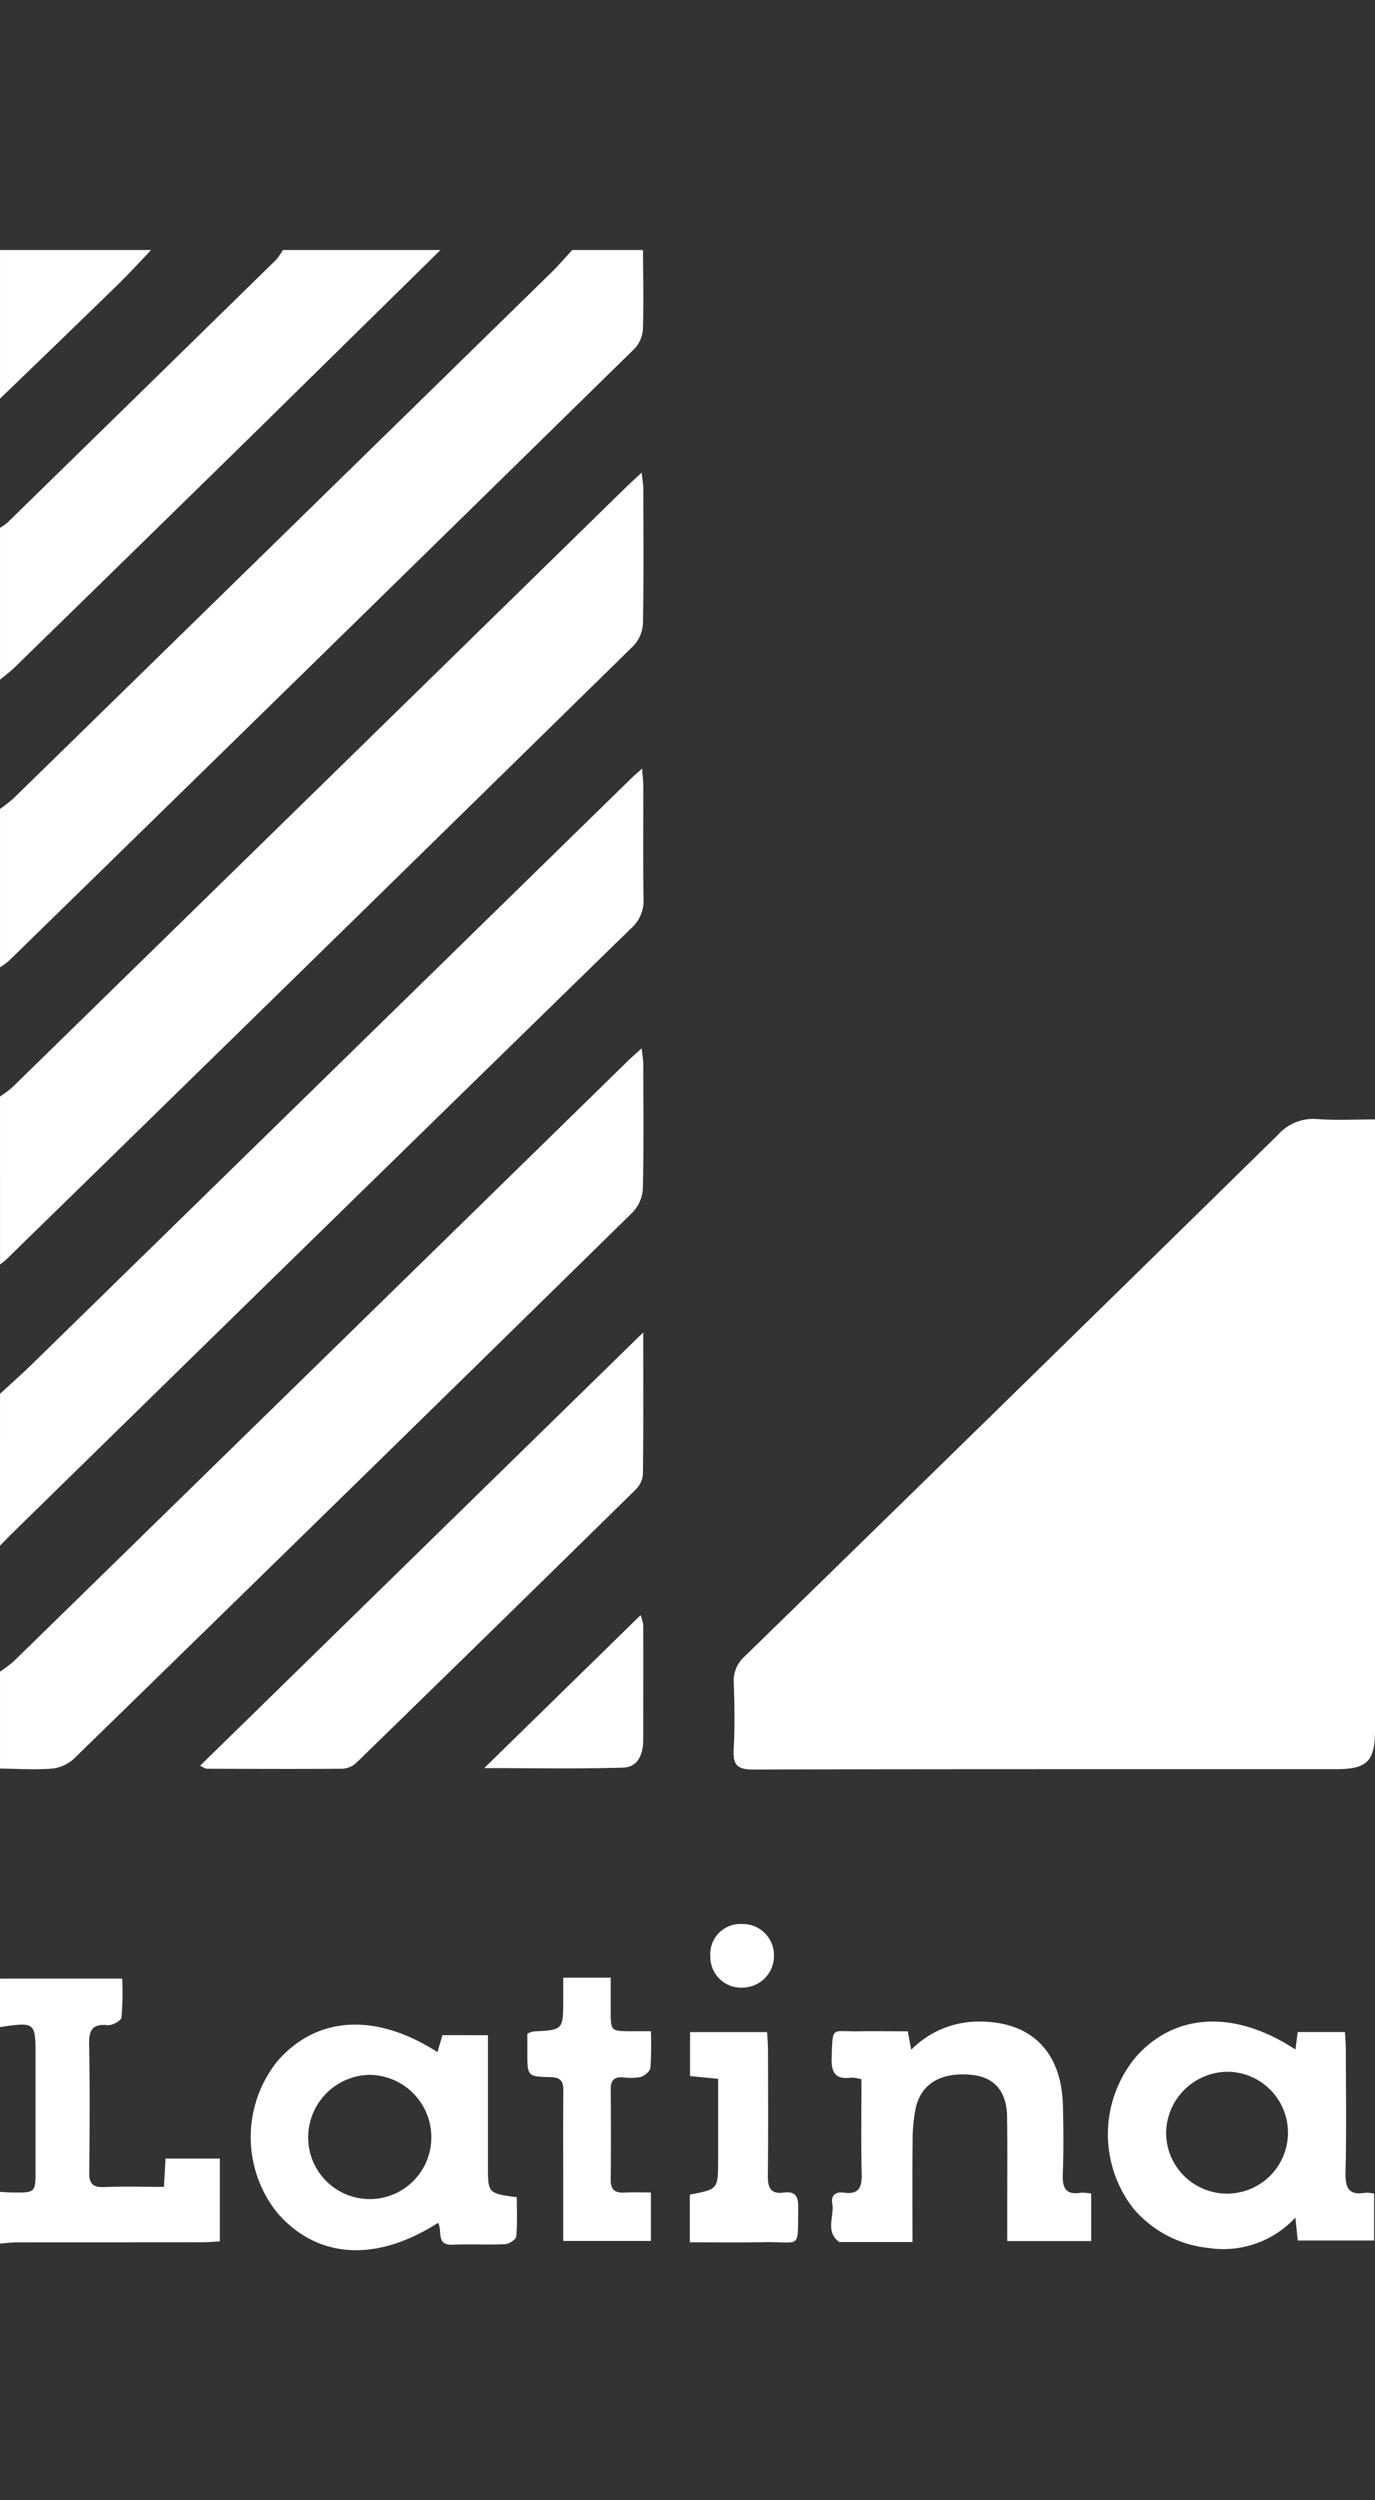
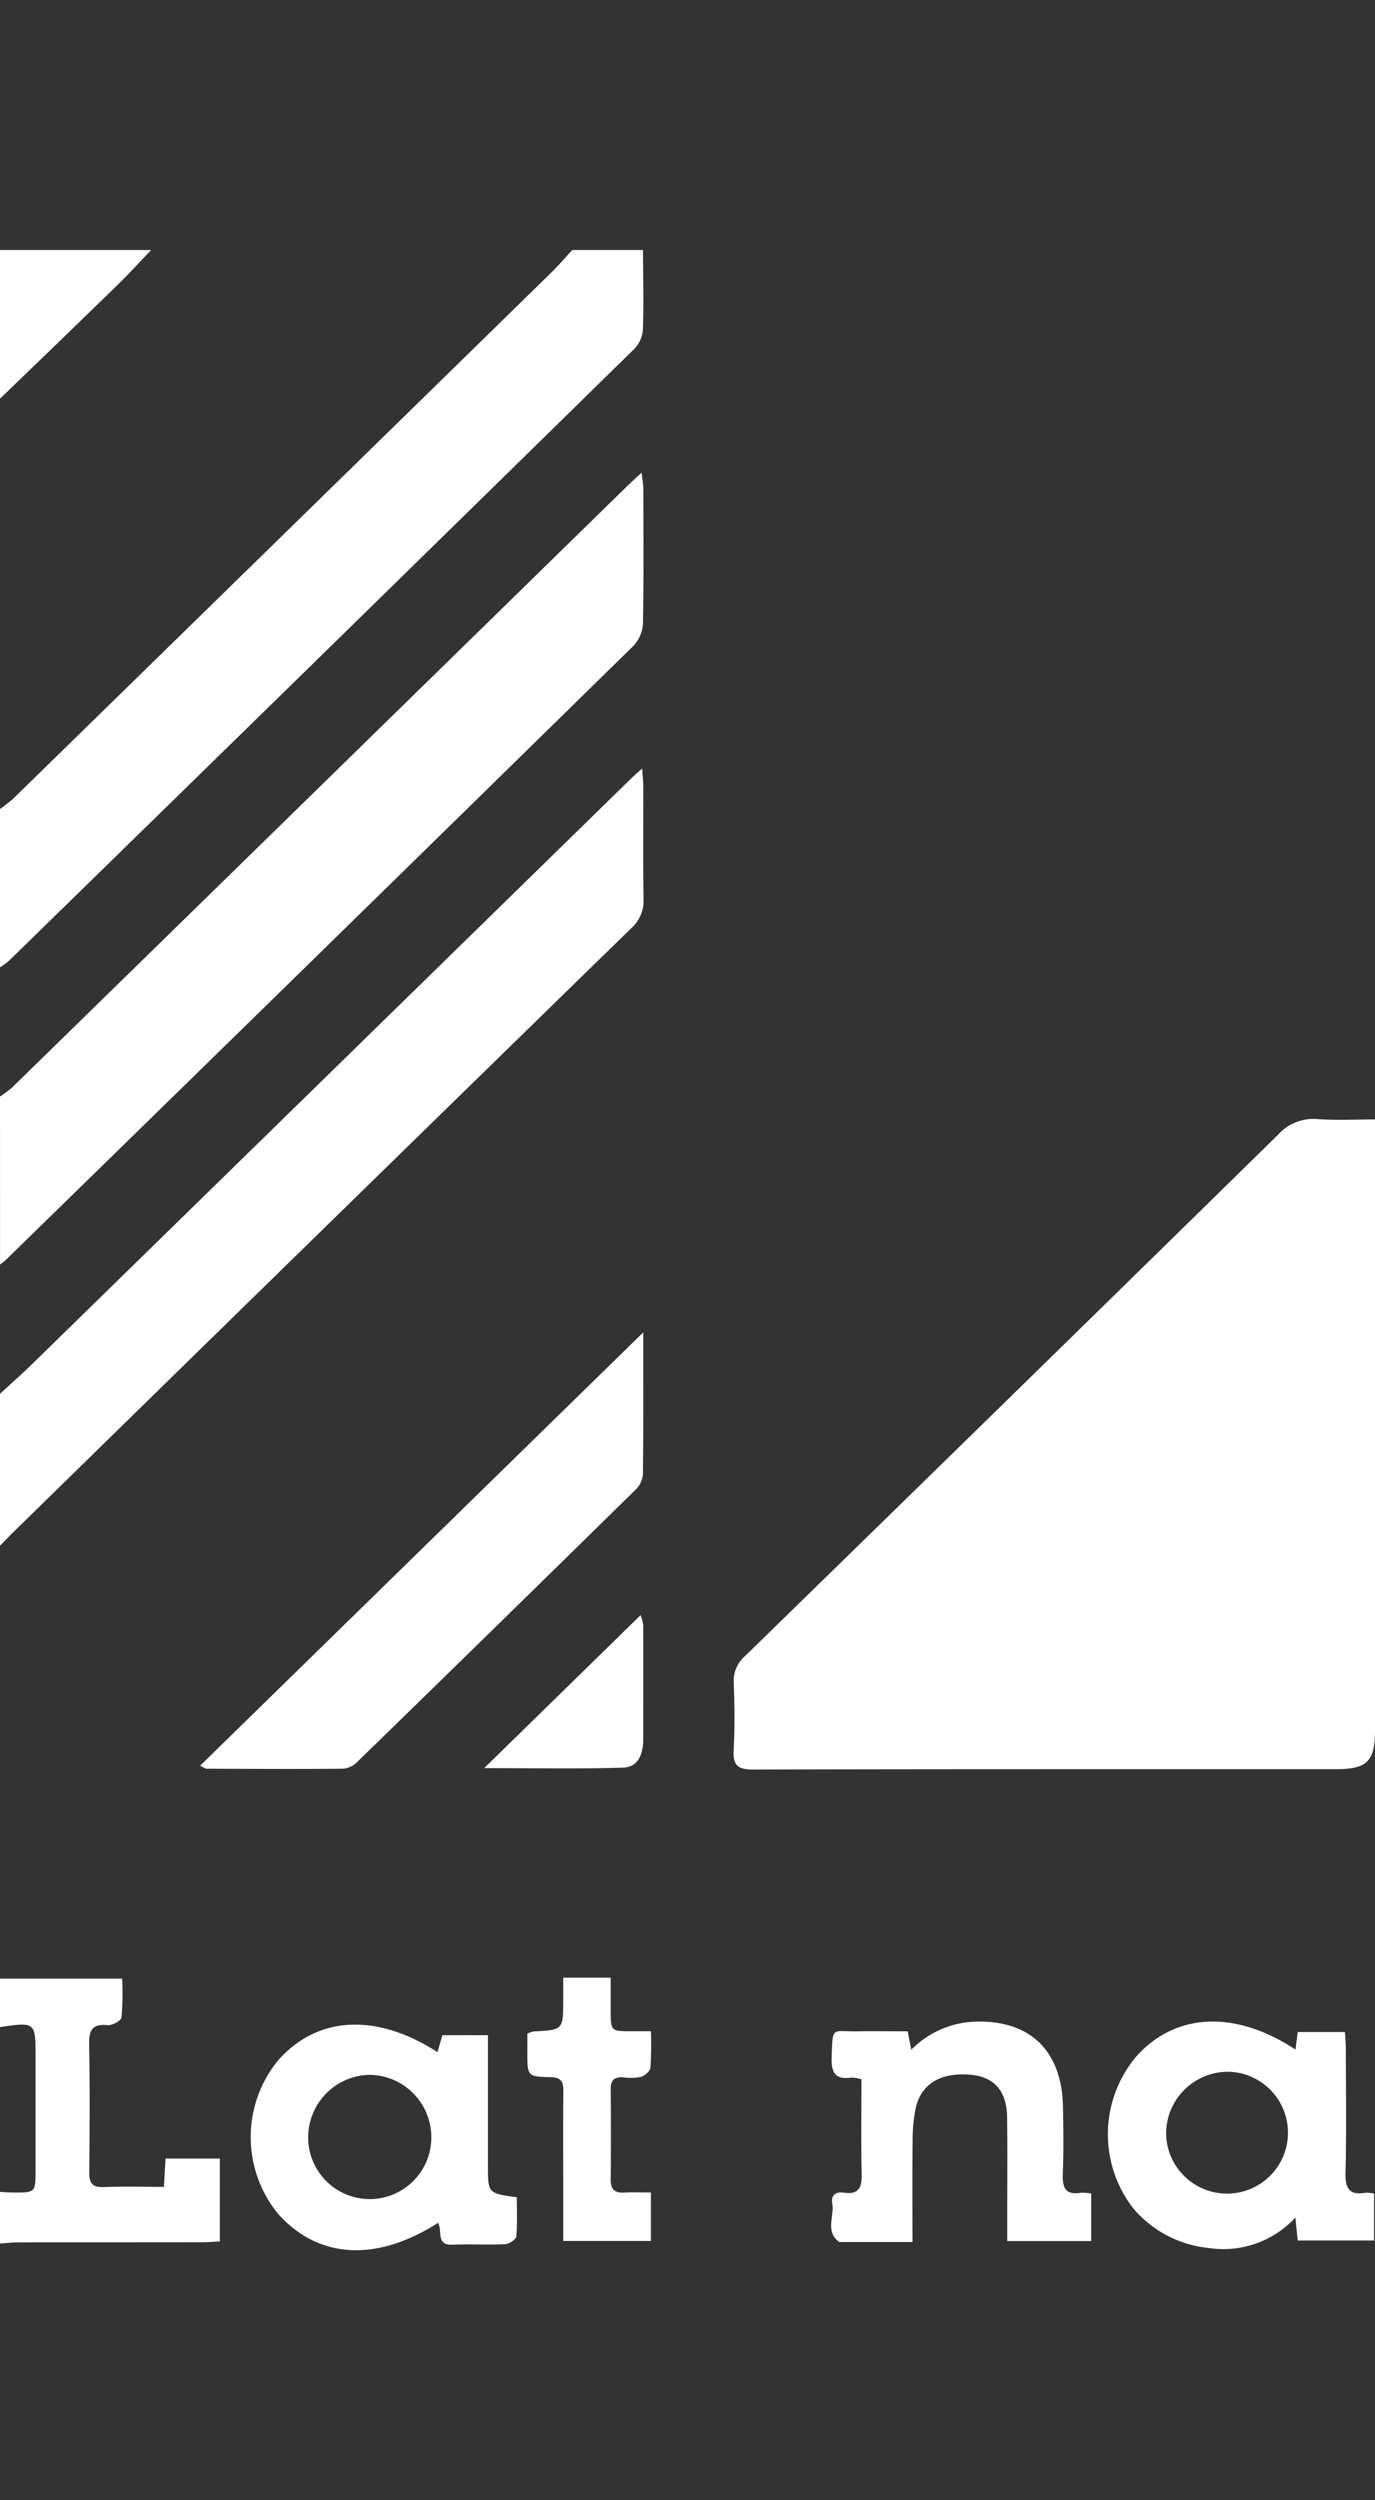
<svg xmlns="http://www.w3.org/2000/svg" width="110" height="200" viewBox="0 0 110 200">
  <rect x="0" y="0" width="110" height="200" fill="#333333" stroke="none" />
  <g id="latina" transform="translate(22354 -1405)">
    <rect id="Rectángulo_3361" data-name="Rectángulo 3361" width="110" height="200" transform="translate(-22354 1405)" fill="#f7f8f9" opacity="0" />
    <g id="Grupo_1209" data-name="Grupo 1209" transform="translate(-22574.205 1152.685)">
      <path id="Trazado_803" data-name="Trazado 803" d="M220.206,349.809a9.665,9.665,0,0,0,1-.754q24.567-24.007,49.122-48.026c.332-.324.678-.634,1.206-1.127.064.589.134.944.136,1.3.008,3.575.038,7.151-.029,10.725a2.819,2.819,0,0,1-.725,1.793q-25.076,24.592-50.212,49.124c-.152.148-.33.271-.495.405Z" transform="translate(0 -9.779)" fill="#fff" />
      <path id="Trazado_804" data-name="Trazado 804" d="M271.644,272.315c.008,2.108.061,4.217-.006,6.323a2.484,2.484,0,0,1-.658,1.555q-25,24.516-50.061,48.979a6.016,6.016,0,0,1-.713.52V317.028a12.593,12.593,0,0,0,1.087-.857q21.528-21.033,43.042-42.08c.577-.565,1.1-1.183,1.652-1.777Z" transform="translate(0 0)" fill="#fff" />
-       <path id="Trazado_805" data-name="Trazado 805" d="M220.206,421.1a10.115,10.115,0,0,0,1.093-.82q24.559-23.993,49.106-48c.3-.3.625-.574,1.129-1.035.061.551.131.9.132,1.243.008,3.315.046,6.631-.032,9.945a2.988,2.988,0,0,1-.783,1.891q-22.343,21.93-44.767,43.775a3.042,3.042,0,0,1-1.77.764c-1.362.1-2.738.006-4.108-.009Z" transform="translate(0 -35.069)" fill="#fff" />
      <path id="Trazado_806" data-name="Trazado 806" d="M220.206,386.583c.848-.782,1.716-1.543,2.541-2.35q23.96-23.415,47.913-46.836c.238-.232.491-.448.913-.831.042.6.093,1,.094,1.4.007,3.015-.03,6.029.023,9.043a2.947,2.947,0,0,1-1.008,2.353q-24.717,24.115-49.393,48.271c-.368.36-.723.733-1.084,1.1Z" transform="translate(0 -22.775)" fill="#fff" />
-       <path id="Trazado_807" data-name="Trazado 807" d="M255.442,272.315q-7.423,7.3-14.849,14.6-9.6,9.406-19.218,18.788c-.364.354-.778.656-1.169.983V294.542a4.852,4.852,0,0,0,.613-.44q10.731-10.484,21.448-20.981a5.386,5.386,0,0,0,.571-.806Z" transform="translate(0 0)" fill="#fff" />
      <path id="Trazado_808" data-name="Trazado 808" d="M220.206,486.515h9.771a22.97,22.97,0,0,1-.054,3.116c-.038.263-.75.642-1.118.606-1.253-.122-1.49.44-1.469,1.563.06,3.4.045,6.794.007,10.19-.01.878.241,1.234,1.16,1.2,1.571-.062,3.146-.017,4.818-.017l.127-2.265h4.343v6.63c-.509.024-.967.065-1.425.065q-7.381.007-14.762.007c-.466,0-.932.065-1.4.1v-4.135c.34.017.679.046,1.019.048,1.822.016,1.824.013,1.826-1.809q0-4.5,0-8.991c0-2.847,0-2.847-2.846-2.43Z" transform="translate(0 -75.926)" fill="#fff" />
      <path id="Trazado_809" data-name="Trazado 809" d="M232.294,272.315c-.886.924-1.746,1.875-2.662,2.768q-4.7,4.576-9.426,9.121V272.315Z" transform="translate(0 0)" fill="#fff" />
      <path id="Trazado_810" data-name="Trazado 810" d="M362.875,380.029v1.536q0,23.644,0,47.288c0,2.507-.616,3.147-3.091,3.148-15.557.005-31.115-.012-46.672.03-1.269,0-1.615-.385-1.544-1.611.1-1.76.068-3.531.008-5.295a2.6,2.6,0,0,1,.867-2.14q21.36-20.828,42.66-41.719A3.787,3.787,0,0,1,358.261,380C359.741,380.111,361.236,380.029,362.875,380.029Z" transform="translate(-32.669 -38.167)" fill="#fff" />
      <path id="Trazado_811" data-name="Trazado 811" d="M280.573,406.439c0,4.077.019,7.732-.026,11.387a1.957,1.957,0,0,1-.595,1.2q-11.12,10.926-22.288,21.8a1.8,1.8,0,0,1-1.106.514c-3.641.032-7.283.012-10.924,0-.107,0-.215-.095-.515-.236Z" transform="translate(-8.909 -47.542)" fill="#fff" />
      <path id="Trazado_812" data-name="Trazado 812" d="M373.18,494.072l.182-1.4h3.779c.024.467.068.923.069,1.378.006,3.272.057,6.545-.024,9.815-.031,1.247.229,1.9,1.6,1.661a2.673,2.673,0,0,1,.685.074v3.749h-6.108l-.188-1.837a7.836,7.836,0,0,1-6.969,2.429,9.068,9.068,0,0,1-5.994-3.156,9.663,9.663,0,0,1,.215-12.135C363.551,491.13,368.325,490.877,373.18,494.072Zm-10.348,6.667a4.875,4.875,0,1,0,4.921-4.891A4.96,4.96,0,0,0,362.831,500.738Z" transform="translate(-49.339 -77.81)" fill="#fff" />
      <path id="Trazado_813" data-name="Trazado 813" d="M270.406,493.06c0,3.56,0,6.993,0,10.427,0,2.223,0,2.223,2.308,2.534,0,1.028.056,2.09-.042,3.137-.022.241-.561.6-.875.619-1.409.067-2.825-.021-4.235.043-1.361.061-.765-1.175-1.154-1.745-4.986,3.19-9.688,2.868-12.883-.839a9.7,9.7,0,0,1,.064-12.126c3.138-3.589,7.854-3.867,12.781-.693l.394-1.358Zm-9.513,3.172a5.006,5.006,0,0,0-4.868,4.991,4.926,4.926,0,1,0,9.85-.118A4.99,4.99,0,0,0,260.892,496.231Z" transform="translate(-11.166 -77.946)" fill="#fff" />
      <path id="Trazado_814" data-name="Trazado 814" d="M330.219,509.469h-5.756c-.042,0-.1.007-.125-.015-1.125-.853-.355-2.05-.538-3.075-.117-.659.293-.955.929-.861,1.181.173,1.451-.4,1.426-1.483-.06-2.527-.019-5.055-.019-7.587a3.343,3.343,0,0,0-.808-.134c-1.258.181-1.619-.37-1.576-1.6.088-2.576-.017-2.063,2.056-2.1,1.323-.023,2.646,0,4.028,0l.285,1.474a7.542,7.542,0,0,1,5.126-2.249c4.355-.133,6.9,2.3,7.006,6.723.044,1.807.063,3.618-.01,5.423-.046,1.109.188,1.749,1.45,1.54a3.606,3.606,0,0,1,.824.067v3.8H337.8c0-.988,0-1.919,0-2.849,0-2.367.021-4.735-.013-7.1-.029-2.03-1.022-3.166-2.832-3.346-2.427-.243-4.047.689-4.48,2.67a12.712,12.712,0,0,0-.245,2.558C330.2,503.978,330.219,506.636,330.219,509.469Z" transform="translate(-37.015 -77.809)" fill="#fff" />
      <path id="Trazado_815" data-name="Trazado 815" d="M292.542,486.4c0,.941,0,1.754,0,2.567,0,1.712.005,1.713,1.649,1.717.46,0,.92,0,1.567,0a28.685,28.685,0,0,1-.037,2.925c-.03.278-.463.638-.778.73a4.107,4.107,0,0,1-1.4.03c-.707-.049-1.008.235-1,.962q.031,3.611,0,7.222c-.008.785.326,1.078,1.084,1.035.676-.038,1.355-.008,2.131-.008v3.878h-7.012v-3.769c0-2.752-.017-5.5.008-8.255.007-.75-.214-1.063-1.017-1.079-1.866-.037-1.865-.078-1.862-2,0-.5,0-1.009,0-1.483a2.472,2.472,0,0,1,.5-.174c2.368-.119,2.368-.118,2.37-2.547V486.4Z" transform="translate(-23.482 -75.885)" fill="#fff" />
-       <path id="Trazado_816" data-name="Trazado 816" d="M306.114,509.953V506.14c2.264-.424,2.264-.424,2.264-2.828v-6.433l-2.246-.218v-3.518h6.162c.027.493.072.95.073,1.408.006,3.359.029,6.719-.012,10.078-.012.966.225,1.5,1.292,1.348.827-.121,1.143.245,1.134,1.086-.039,3.587.285,2.821-2.7,2.882C310.12,509.986,308.159,509.953,306.114,509.953Z" transform="translate(-30.722 -78.275)" fill="#fff" />
      <path id="Trazado_817" data-name="Trazado 817" d="M280.507,453.71l12.509-12.234a3.72,3.72,0,0,1,.21.788c.01,3.051,0,6.1,0,9.152,0,1.145-.382,2.218-1.607,2.256C288.053,453.781,284.477,453.71,280.507,453.71Z" transform="translate(-21.564 -59.961)" fill="#fff" />
-       <path id="Trazado_818" data-name="Trazado 818" d="M311.225,484.834a2.45,2.45,0,0,1-2.555-2.459,2.413,2.413,0,0,1,2.5-2.629,2.5,2.5,0,0,1,2.588,2.572A2.532,2.532,0,0,1,311.225,484.834Z" transform="translate(-31.636 -73.526)" fill="#fff" />
+       <path id="Trazado_818" data-name="Trazado 818" d="M311.225,484.834A2.532,2.532,0,0,1,311.225,484.834Z" transform="translate(-31.636 -73.526)" fill="#fff" />
    </g>
  </g>
</svg>